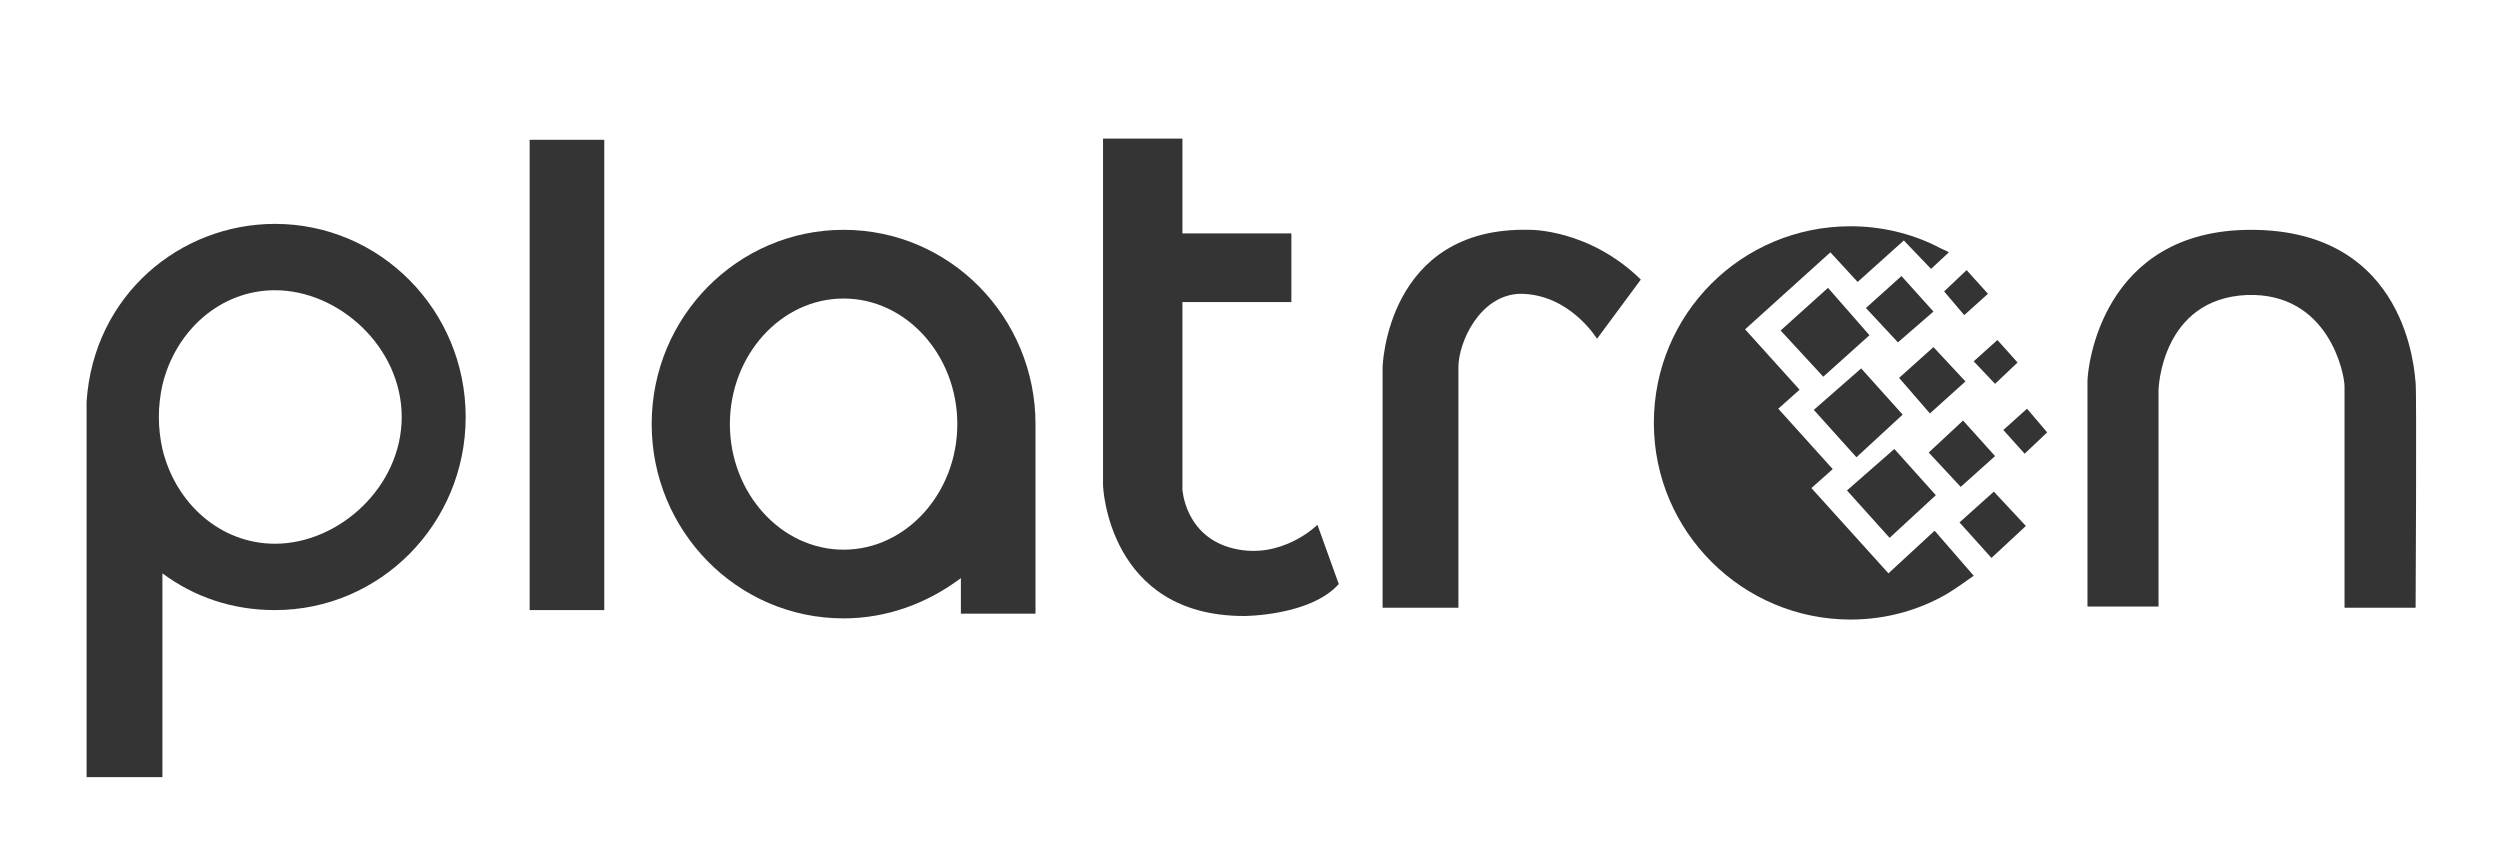
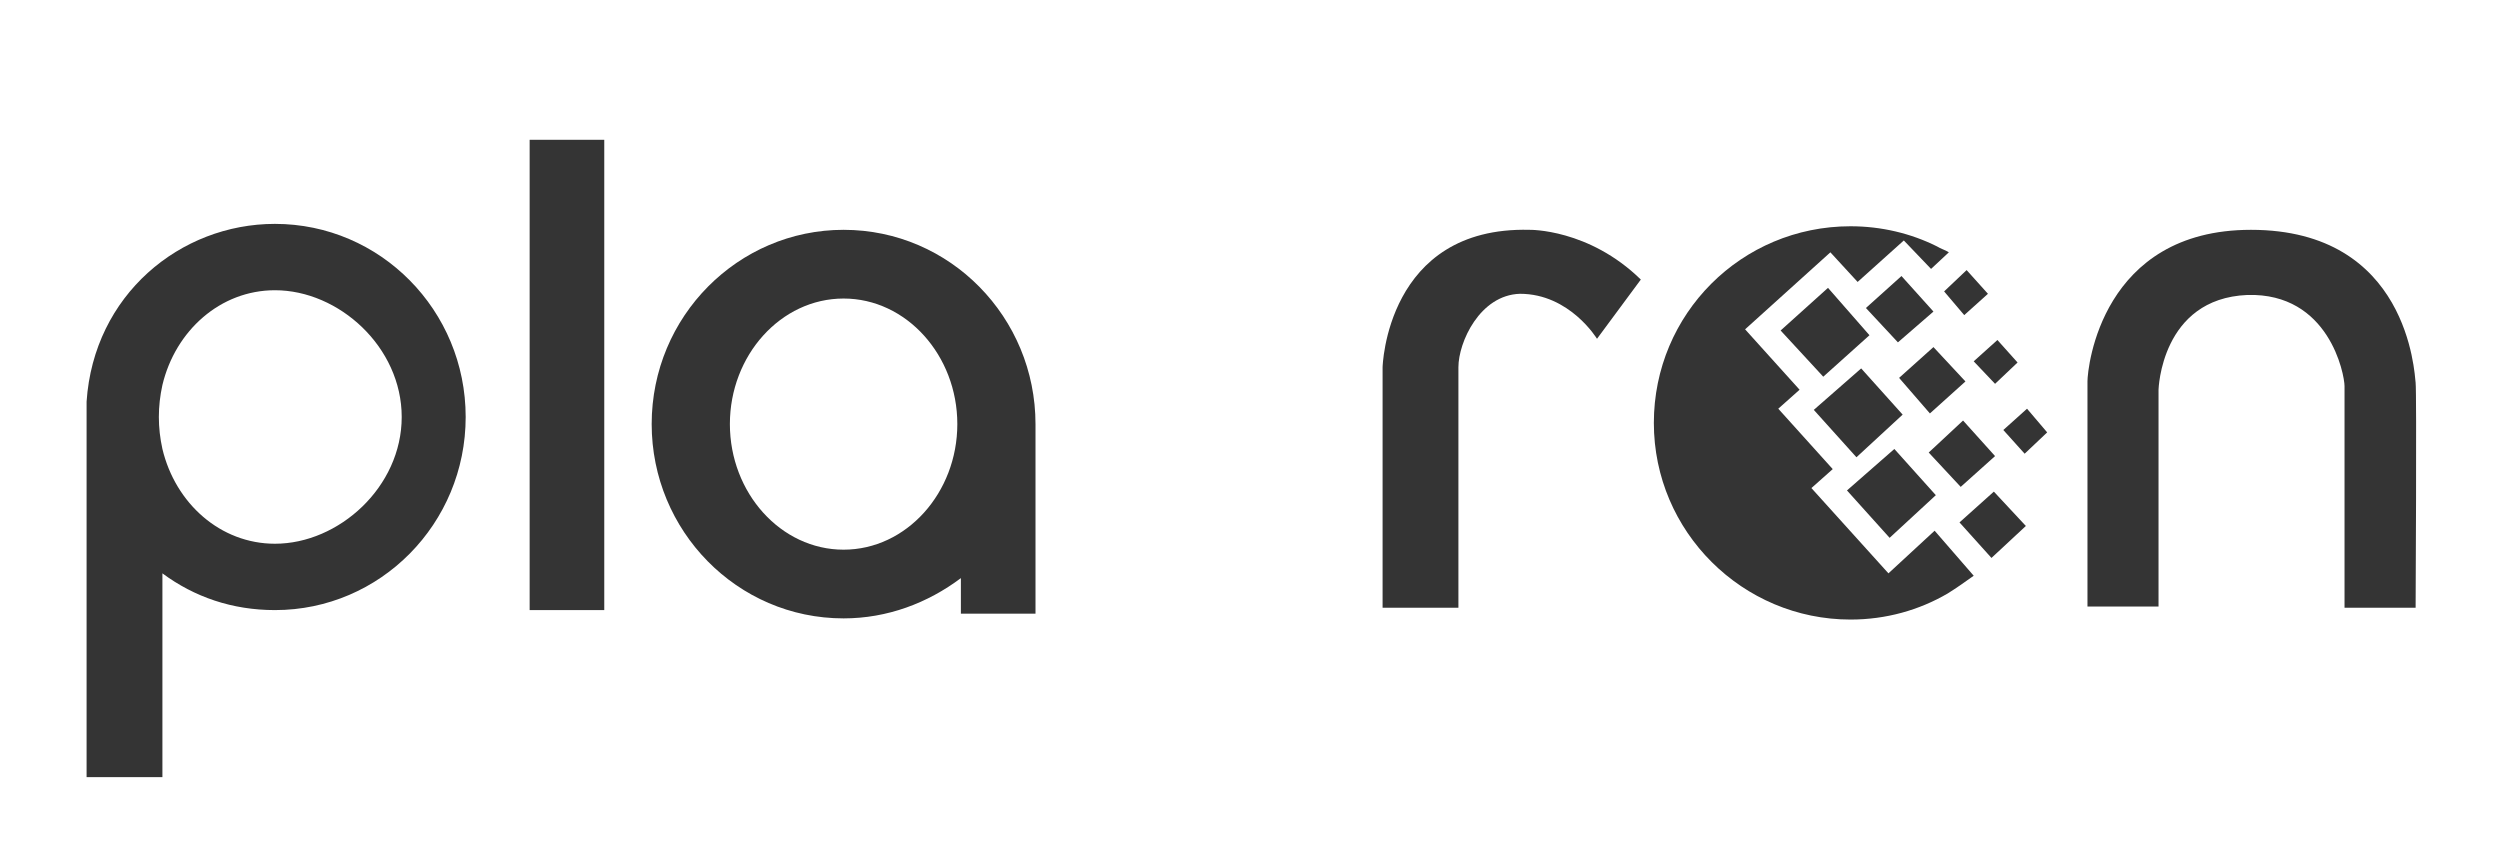
<svg xmlns="http://www.w3.org/2000/svg" width="85" height="29" viewBox="0 0 85 29" fill="none">
  <path d="M2.944 15.265V26.422H5.522V19.494C6.61 20.3 7.899 20.743 9.348 20.743C12.933 20.743 15.833 17.803 15.833 14.178C15.833 10.553 12.933 7.612 9.348 7.612C6.126 7.612 3.186 10.029 2.944 13.654V15.265ZM9.348 18.487C7.496 18.487 5.965 17.118 5.522 15.265C5.442 14.903 5.401 14.54 5.401 14.178C5.401 13.815 5.442 13.453 5.522 13.09C5.965 11.237 7.496 9.868 9.348 9.868C11.524 9.868 13.658 11.801 13.658 14.178C13.658 16.554 11.524 18.487 9.348 18.487Z" fill="#343434" />
  <path d="M20.545 4.753H18.008V20.743H20.545V4.753Z" fill="#343434" />
  <path d="M35.207 14.419C35.207 10.794 32.307 7.814 28.682 7.814C25.098 7.814 22.157 10.754 22.157 14.419C22.157 18.044 25.057 21.025 28.682 21.025C30.172 21.025 31.542 20.502 32.67 19.656V20.864H35.207V14.419ZM28.682 18.689C26.547 18.689 24.816 16.756 24.816 14.419C24.816 12.083 26.547 10.15 28.682 10.15C30.817 10.15 32.549 12.083 32.549 14.419C32.549 16.756 30.817 18.689 28.682 18.689Z" fill="#343434" />
-   <path d="M44.793 17.843C44.793 17.843 43.585 19.051 41.934 18.648C40.282 18.246 40.202 16.635 40.202 16.635V10.271H43.907V7.935H40.202V4.712H37.503V16.514C37.503 16.514 37.664 20.944 42.296 20.944C42.296 20.944 44.551 20.944 45.518 19.857L44.793 17.843Z" fill="#343434" />
  <path d="M49.586 12.486V20.662H47.008V12.486C47.008 12.486 47.129 7.693 52.002 7.814C52.002 7.814 54.016 7.773 55.788 9.505L54.298 11.519C54.298 11.519 53.372 9.989 51.68 9.989C50.311 10.029 49.586 11.64 49.586 12.486Z" fill="#343434" />
  <path d="M76.532 7.814C71.457 7.814 70.974 12.486 70.974 12.97C70.974 13.453 70.974 20.622 70.974 20.622H73.39V13.252C73.39 13.252 73.471 10.15 76.411 10.029C79.19 9.949 79.714 12.728 79.714 13.131C79.714 13.493 79.714 20.663 79.714 20.663H82.131C82.131 20.663 82.171 13.332 82.131 13.01C82.09 12.688 81.889 7.814 76.532 7.814Z" fill="#343434" />
  <path fill-rule="evenodd" clip-rule="evenodd" d="M62.918 7.693C63.965 7.693 64.972 7.935 65.858 8.378C65.979 8.458 66.14 8.498 66.261 8.579L65.656 9.143L64.73 8.176L63.159 9.586L62.233 8.579L59.333 11.197L61.186 13.251L60.461 13.896L62.313 15.95L61.588 16.594L64.207 19.494L65.777 18.044L67.106 19.575C66.825 19.776 66.543 19.978 66.22 20.179C65.254 20.743 64.126 21.065 62.918 21.065C59.252 21.065 56.231 18.084 56.231 14.379C56.231 10.673 59.212 7.693 62.918 7.693Z" fill="#343434" />
  <path fill-rule="evenodd" clip-rule="evenodd" d="M61.669 13.936L63.28 12.526L64.69 14.097L63.119 15.547L61.669 13.936Z" fill="#343434" />
  <path fill-rule="evenodd" clip-rule="evenodd" d="M62.797 16.675L64.408 15.265L65.818 16.836L64.247 18.286L62.797 16.675Z" fill="#343434" />
  <path fill-rule="evenodd" clip-rule="evenodd" d="M60.541 11.237L62.152 9.787L63.562 11.398L61.991 12.808L60.541 11.237Z" fill="#343434" />
  <path fill-rule="evenodd" clip-rule="evenodd" d="M63.441 10.472L64.65 9.385L65.737 10.593L64.529 11.64L63.441 10.472Z" fill="#343434" />
  <path fill-rule="evenodd" clip-rule="evenodd" d="M65.576 15.386L66.744 14.298L67.832 15.507L66.664 16.554L65.576 15.386Z" fill="#343434" />
  <path fill-rule="evenodd" clip-rule="evenodd" d="M66.623 17.762L67.791 16.715L68.879 17.883L67.71 18.97L66.623 17.762Z" fill="#343434" />
  <path fill-rule="evenodd" clip-rule="evenodd" d="M67.106 12.285L67.912 11.56L68.597 12.325L67.832 13.05L67.106 12.285Z" fill="#343434" />
  <path fill-rule="evenodd" clip-rule="evenodd" d="M66.1 9.908L66.865 9.183L67.59 9.989L66.784 10.714L66.1 9.908Z" fill="#343434" />
  <path fill-rule="evenodd" clip-rule="evenodd" d="M68.113 14.62L68.919 13.896L69.604 14.701L68.838 15.426L68.113 14.62Z" fill="#343434" />
  <path fill-rule="evenodd" clip-rule="evenodd" d="M64.569 12.848L65.737 11.801L66.825 12.969L65.617 14.057L64.569 12.848Z" fill="#343434" />
</svg>